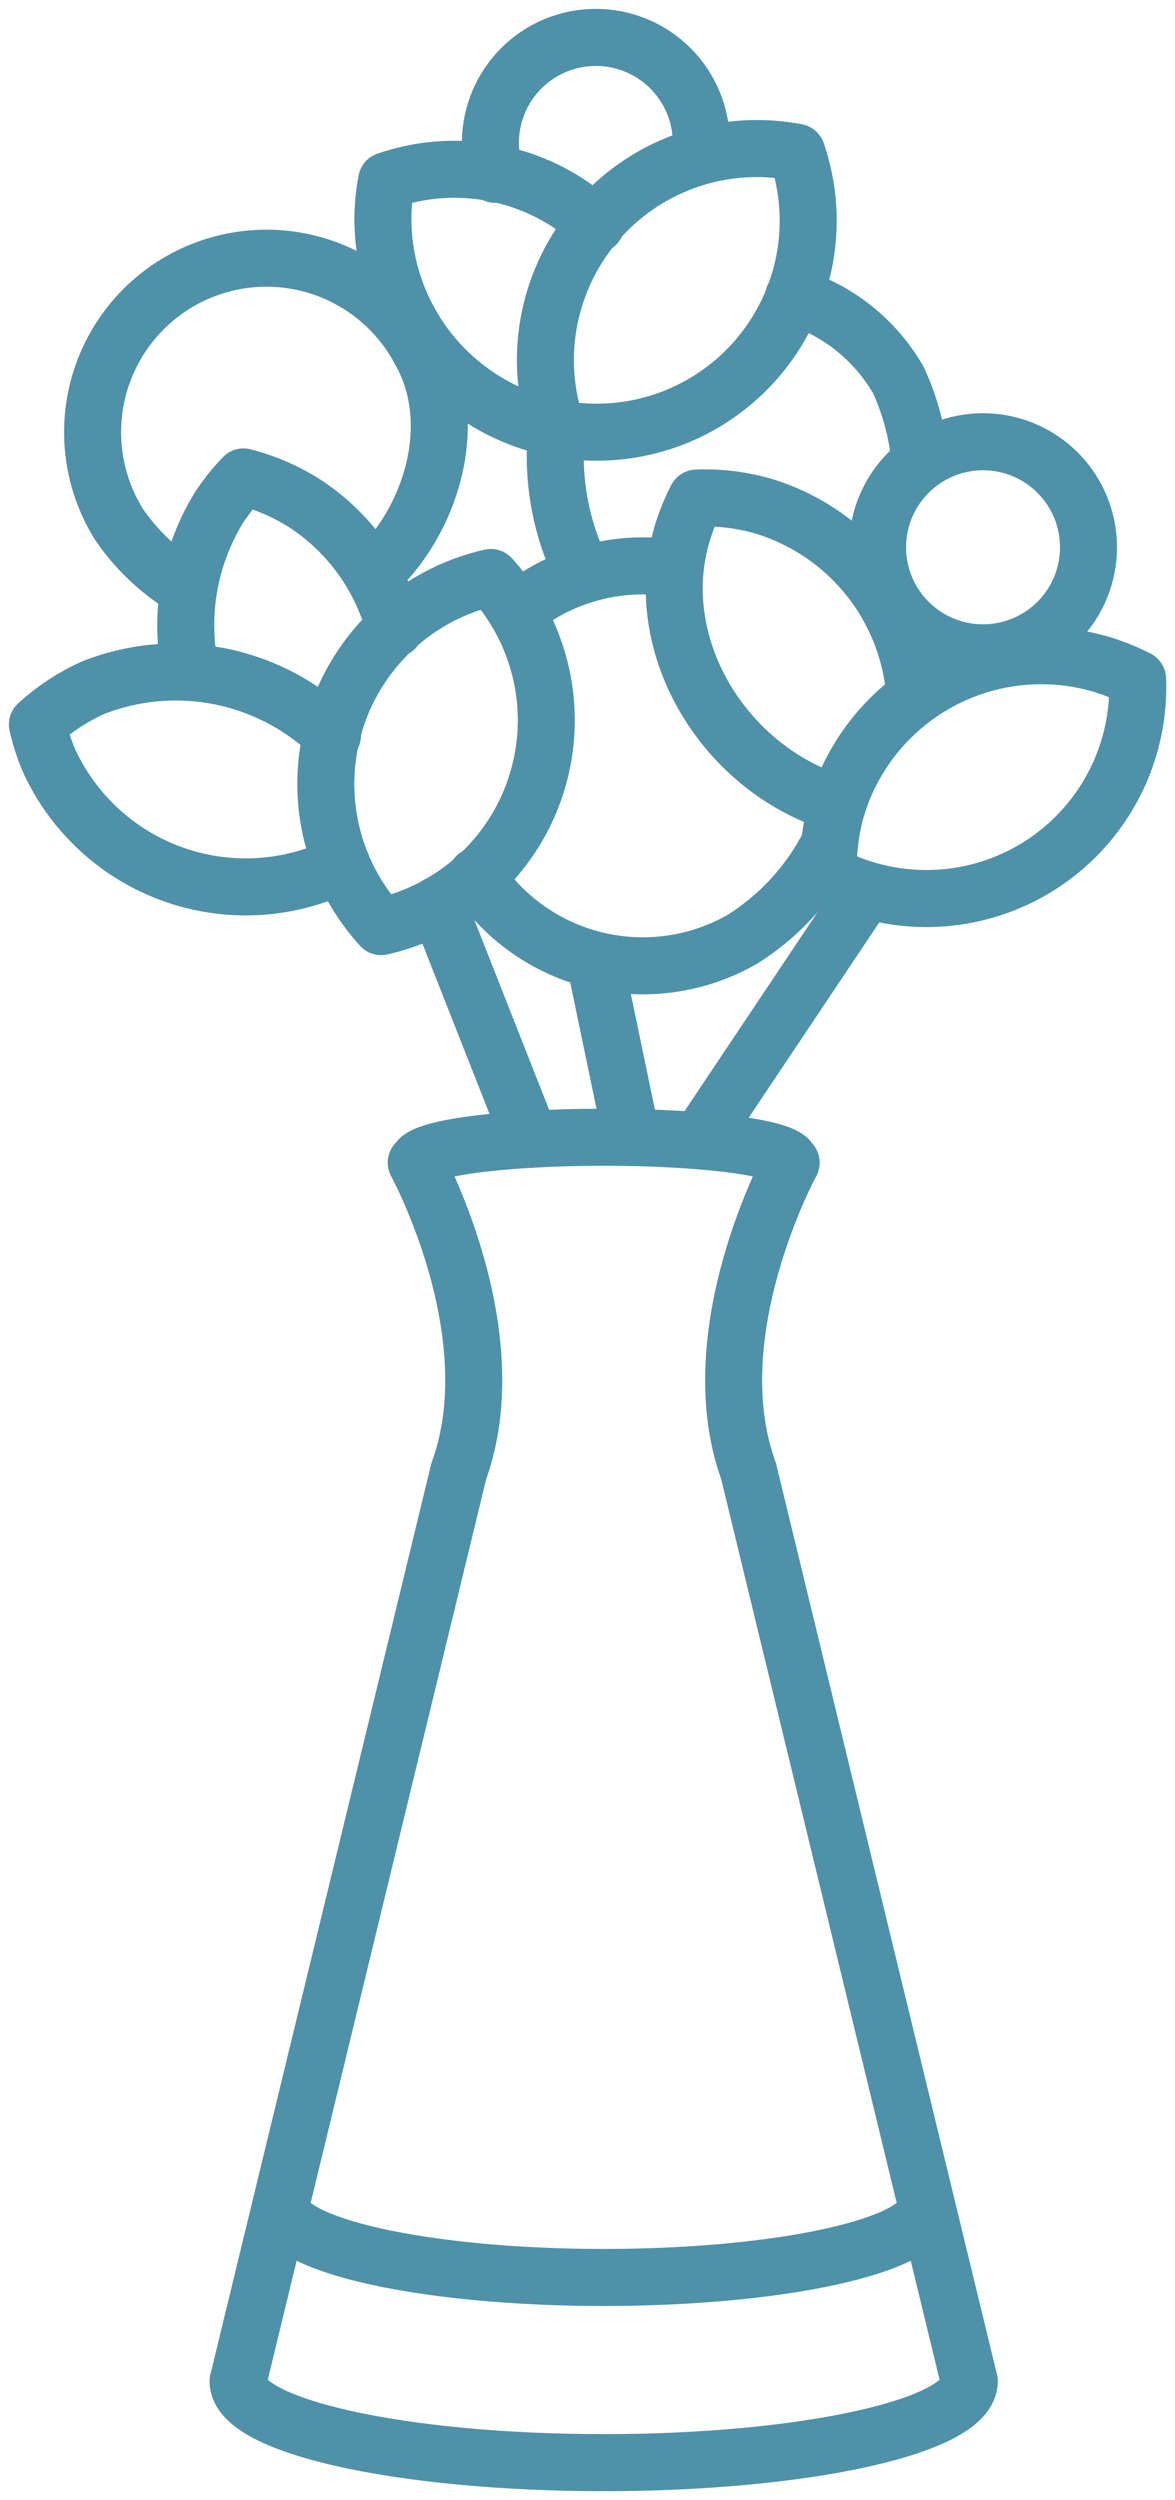
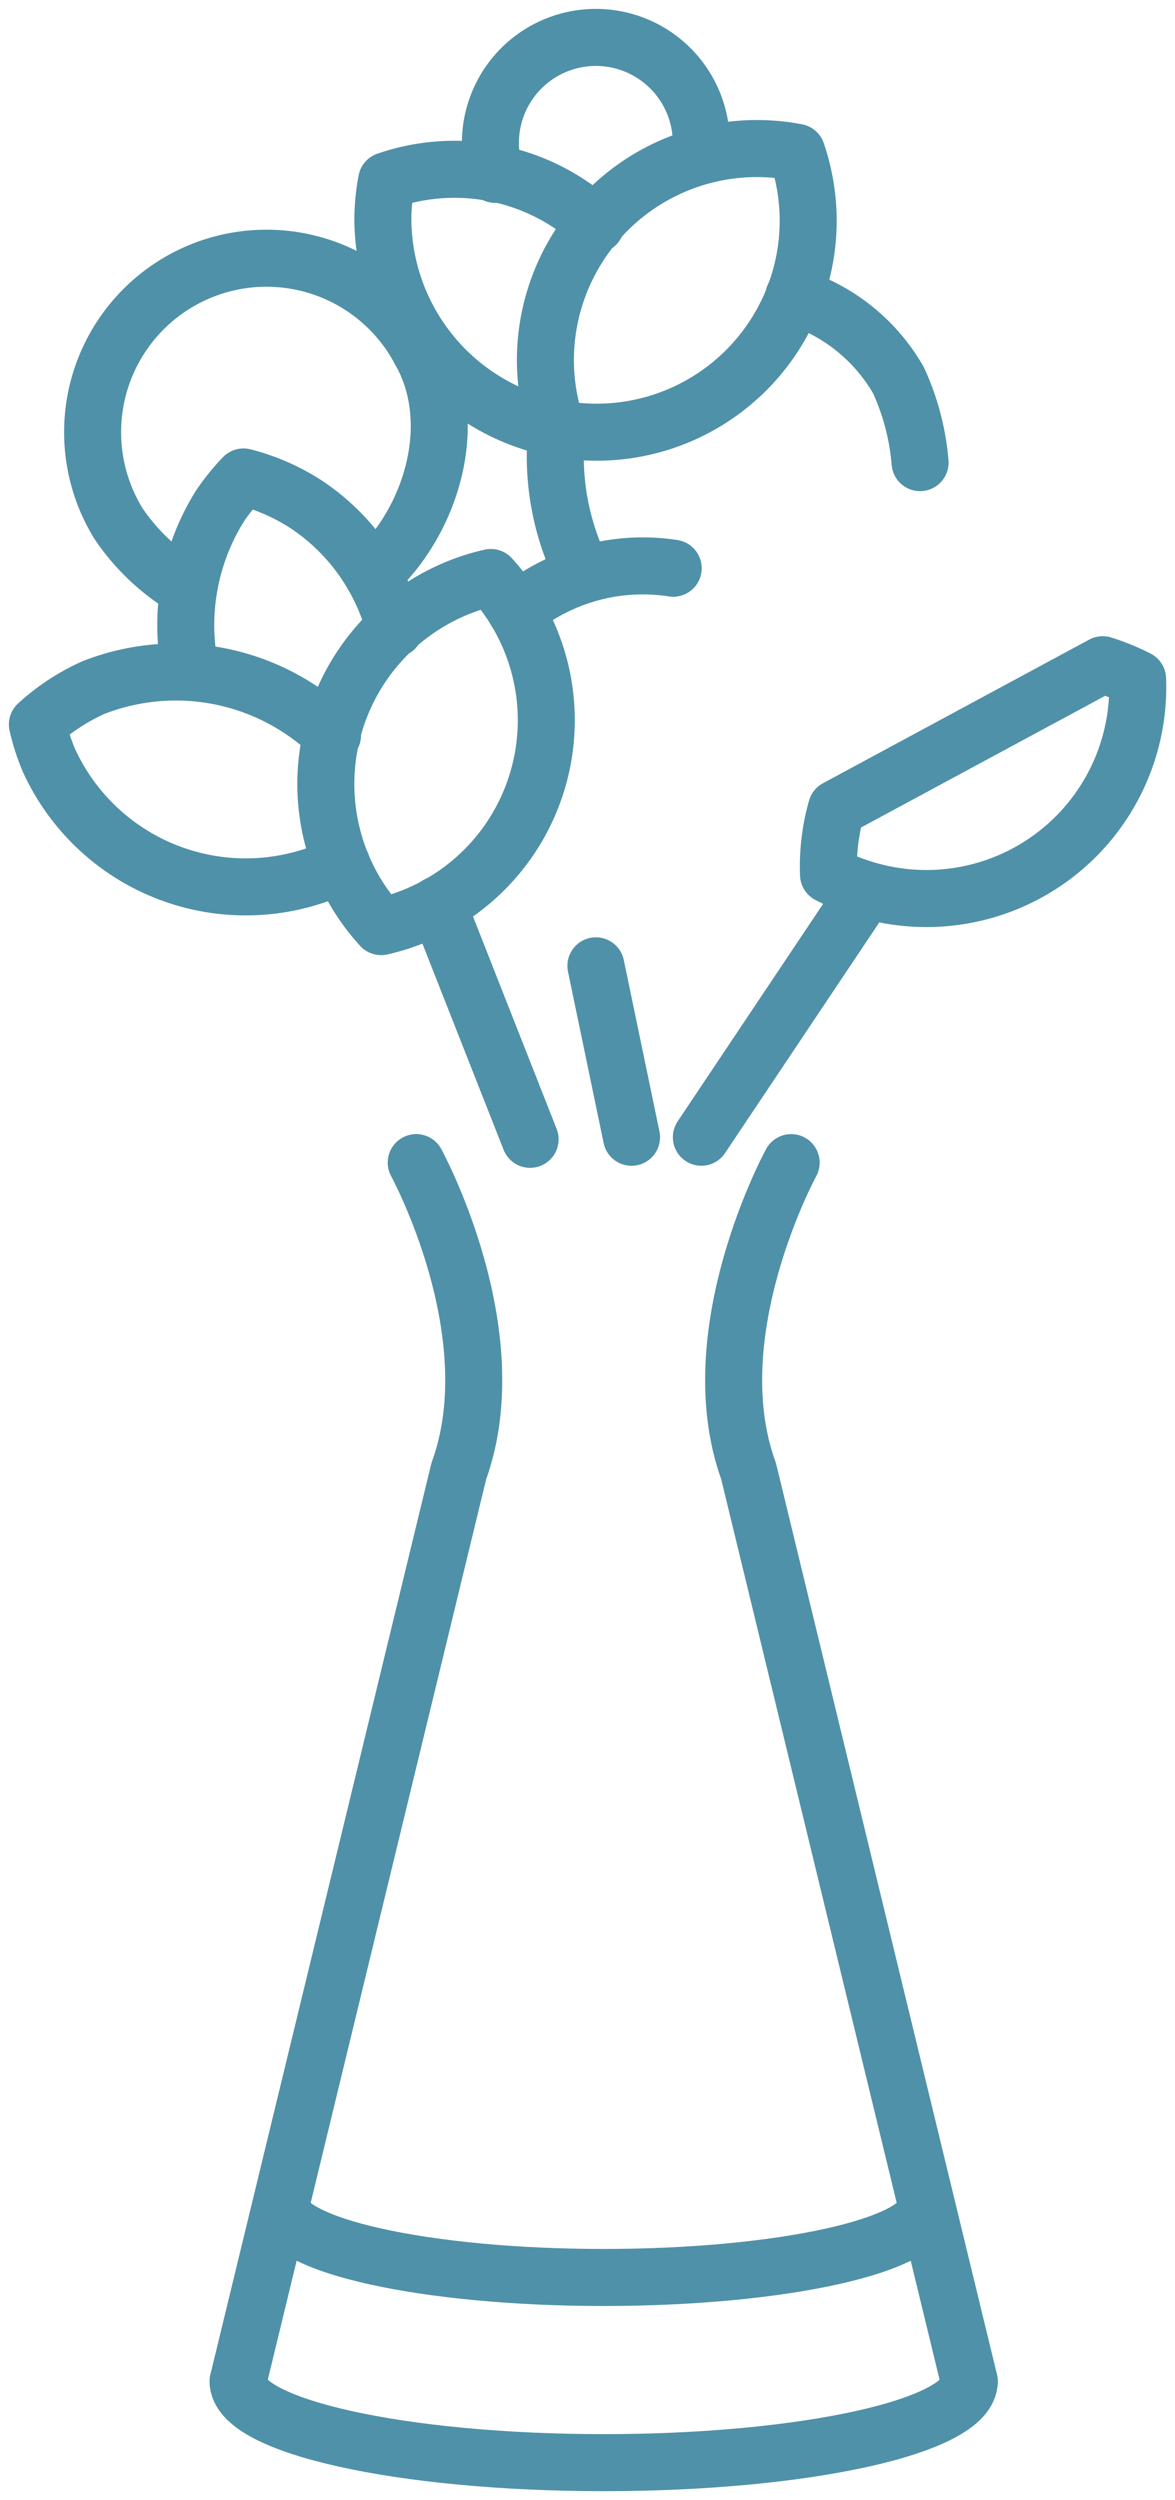
<svg xmlns="http://www.w3.org/2000/svg" width="41.225" height="87.648" viewBox="0 0 41.225 87.648">
  <defs>
    <clipPath id="clip-path">
      <rect id="Rectangle_1747" data-name="Rectangle 1747" width="41.225" height="87.648" fill="none" stroke="#4f91a8" stroke-width="1" />
    </clipPath>
  </defs>
  <g id="Spiritual_Guidance_icon" data-name="Spiritual Guidance icon" transform="translate(0 0)">
    <g id="Group_826" data-name="Group 826" transform="translate(0 0)" clip-path="url(#clip-path)">
      <path id="Path_1476" data-name="Path 1476" d="M32.023,63.653c0,1.574-5.743,2.85-12.827,2.85S6.369,65.227,6.369,63.653" transform="translate(1.984 19.832)" fill="none" stroke="#4f91a8" stroke-linecap="round" stroke-linejoin="round" stroke-width="2" />
-       <path id="Path_1477" data-name="Path 1477" d="M24.24,31.287c0-.492-2.926-.889-6.537-.889s-6.536.4-6.536.889" transform="translate(3.48 9.471)" fill="none" stroke="#4f91a8" stroke-linecap="round" stroke-linejoin="round" stroke-width="2" />
      <path id="Path_1478" data-name="Path 1478" d="M12.619,31.076s3.259,5.96,1.494,10.816L6.369,73.8" transform="translate(1.984 9.683)" fill="none" stroke="#4f91a8" stroke-linecap="round" stroke-linejoin="round" stroke-width="2" />
      <path id="Path_1479" data-name="Path 1479" d="M21.643,31.076s-3.259,5.96-1.494,10.816L27.893,73.8" transform="translate(6.115 9.683)" fill="none" stroke="#4f91a8" stroke-linecap="round" stroke-linejoin="round" stroke-width="2" />
      <path id="Path_1480" data-name="Path 1480" d="M30.166,58.957c0,1.39-5.071,2.517-11.327,2.517S7.514,60.347,7.514,58.957" transform="translate(2.341 18.369)" fill="none" stroke="#4f91a8" stroke-linecap="round" stroke-linejoin="round" stroke-width="2" />
      <path id="Path_1481" data-name="Path 1481" d="M14.59,11.474a7.426,7.426,0,0,0,.4,2.307,7.421,7.421,0,0,0,8.819-7.37,7.441,7.441,0,0,0-.4-2.308,7.421,7.421,0,0,0-8.819,7.371Z" transform="translate(4.546 1.238)" fill="none" stroke="#4f91a8" stroke-linecap="round" stroke-linejoin="round" stroke-width="2" />
      <path id="Path_1482" data-name="Path 1482" d="M17.717,6.466a7.31,7.31,0,0,0-7.343-1.542,7.5,7.5,0,0,0-.132,1.316,7.507,7.507,0,0,0,5.99,7.351" transform="translate(3.191 1.41)" fill="none" stroke="#4f91a8" stroke-linecap="round" stroke-linejoin="round" stroke-width="2" />
-       <path id="Path_1483" data-name="Path 1483" d="M22.443,22.878a7.417,7.417,0,0,0-.279,2.324,7.343,7.343,0,0,0,1.222.5,7.415,7.415,0,0,0,9.622-7.359,7.651,7.651,0,0,0-1.225-.5A7.5,7.5,0,0,0,22.443,22.878Z" transform="translate(6.905 5.461)" fill="none" stroke="#4f91a8" stroke-linecap="round" stroke-linejoin="round" stroke-width="2" />
-       <path id="Path_1484" data-name="Path 1484" d="M26.457,19.992a7.507,7.507,0,0,0-5.311-6.4,7.417,7.417,0,0,0-2.324-.279,7.5,7.5,0,0,0-.5,1.222c-1.19,3.97,1.49,8.315,5.459,9.5" transform="translate(5.619 4.148)" fill="none" stroke="#4f91a8" stroke-linecap="round" stroke-linejoin="round" stroke-width="2" />
+       <path id="Path_1483" data-name="Path 1483" d="M22.443,22.878a7.417,7.417,0,0,0-.279,2.324,7.343,7.343,0,0,0,1.222.5,7.415,7.415,0,0,0,9.622-7.359,7.651,7.651,0,0,0-1.225-.5Z" transform="translate(6.905 5.461)" fill="none" stroke="#4f91a8" stroke-linecap="round" stroke-linejoin="round" stroke-width="2" />
      <path id="Path_1485" data-name="Path 1485" d="M9.363,25.719a7.444,7.444,0,0,0,1.289,1.956,7.6,7.6,0,0,0,1.259-.405A7.41,7.41,0,0,0,14.5,15.436,7.423,7.423,0,0,0,9.363,25.719Z" transform="translate(2.721 4.81)" fill="none" stroke="#4f91a8" stroke-linecap="round" stroke-linejoin="round" stroke-width="2" />
      <path id="Path_1486" data-name="Path 1486" d="M11.354,20.187a7.919,7.919,0,0,0-8.4-1.668A7.4,7.4,0,0,0,1,19.806a7.441,7.441,0,0,0,.405,1.259A7.593,7.593,0,0,0,11.68,24.713" transform="translate(0.312 5.591)" fill="none" stroke="#4f91a8" stroke-linecap="round" stroke-linejoin="round" stroke-width="2" />
      <path id="Path_1487" data-name="Path 1487" d="M12.3,18.07a7.476,7.476,0,0,0-3.156-4.392,7.439,7.439,0,0,0-2.15-.929,7.431,7.431,0,0,0-.832,1.03,7.875,7.875,0,0,0-1.02,5.812" transform="translate(1.549 3.972)" fill="none" stroke="#4f91a8" stroke-linecap="round" stroke-linejoin="round" stroke-width="2" />
-       <path id="Path_1488" data-name="Path 1488" d="M24.207,17.716a3.7,3.7,0,1,1,5.177.761A3.7,3.7,0,0,1,24.207,17.716Z" transform="translate(7.314 3.679)" fill="none" stroke="#4f91a8" stroke-linecap="round" stroke-linejoin="round" stroke-width="2" />
      <path id="Path_1489" data-name="Path 1489" d="M13.285,5.8A3.7,3.7,0,1,1,20.5,5.061" transform="translate(4.088 0.312)" fill="none" stroke="#4f91a8" stroke-linecap="round" stroke-linejoin="round" stroke-width="2" />
      <path id="Path_1490" data-name="Path 1490" d="M5.789,18.443a7.586,7.586,0,0,1-2.415-2.261,6.1,6.1,0,1,1,10.558-6.1" transform="translate(0.796 2.193)" fill="none" stroke="#4f91a8" stroke-linecap="round" stroke-linejoin="round" stroke-width="2" />
      <path id="Path_1491" data-name="Path 1491" d="M11.624,9.362c1.461,2.53.422,5.989-1.658,7.875" transform="translate(3.105 2.917)" fill="none" stroke="#4f91a8" stroke-linecap="round" stroke-linejoin="round" stroke-width="2" />
-       <path id="Path_1492" data-name="Path 1492" d="M25.138,22.545a8.494,8.494,0,0,1-3.047,3.35,7.009,7.009,0,0,1-9.35-2.2" transform="translate(3.97 7.025)" fill="none" stroke="#4f91a8" stroke-linecap="round" stroke-linejoin="round" stroke-width="2" />
      <path id="Path_1493" data-name="Path 1493" d="M13.805,16.72a6.906,6.906,0,0,1,.946-.653,6.982,6.982,0,0,1,4.567-.859" transform="translate(4.301 4.713)" fill="none" stroke="#4f91a8" stroke-linecap="round" stroke-linejoin="round" stroke-width="2" />
      <path id="Path_1494" data-name="Path 1494" d="M21.233,7.923a6.434,6.434,0,0,1,3.674,2.937,8.622,8.622,0,0,1,.759,2.889" transform="translate(6.615 2.469)" fill="none" stroke="#4f91a8" stroke-linecap="round" stroke-linejoin="round" stroke-width="2" />
      <path id="Path_1495" data-name="Path 1495" d="M15.856,16.585a9.115,9.115,0,0,1-.944-5.133" transform="translate(4.624 3.568)" fill="none" stroke="#4f91a8" stroke-linecap="round" stroke-linejoin="round" stroke-width="2" />
      <line id="Line_2" data-name="Line 2" x1="3.242" y1="8.226" transform="translate(15.357 31.716)" fill="none" stroke="#4f91a8" stroke-linecap="round" stroke-linejoin="round" stroke-width="2" />
      <line id="Line_3" data-name="Line 3" x1="1.251" y1="6.01" transform="translate(20.907 33.86)" fill="none" stroke="#4f91a8" stroke-linecap="round" stroke-linejoin="round" stroke-width="2" />
      <line id="Line_4" data-name="Line 4" y1="8.155" x2="5.457" transform="translate(24.607 31.714)" fill="none" stroke="#4f91a8" stroke-linecap="round" stroke-linejoin="round" stroke-width="2" />
    </g>
  </g>
</svg>